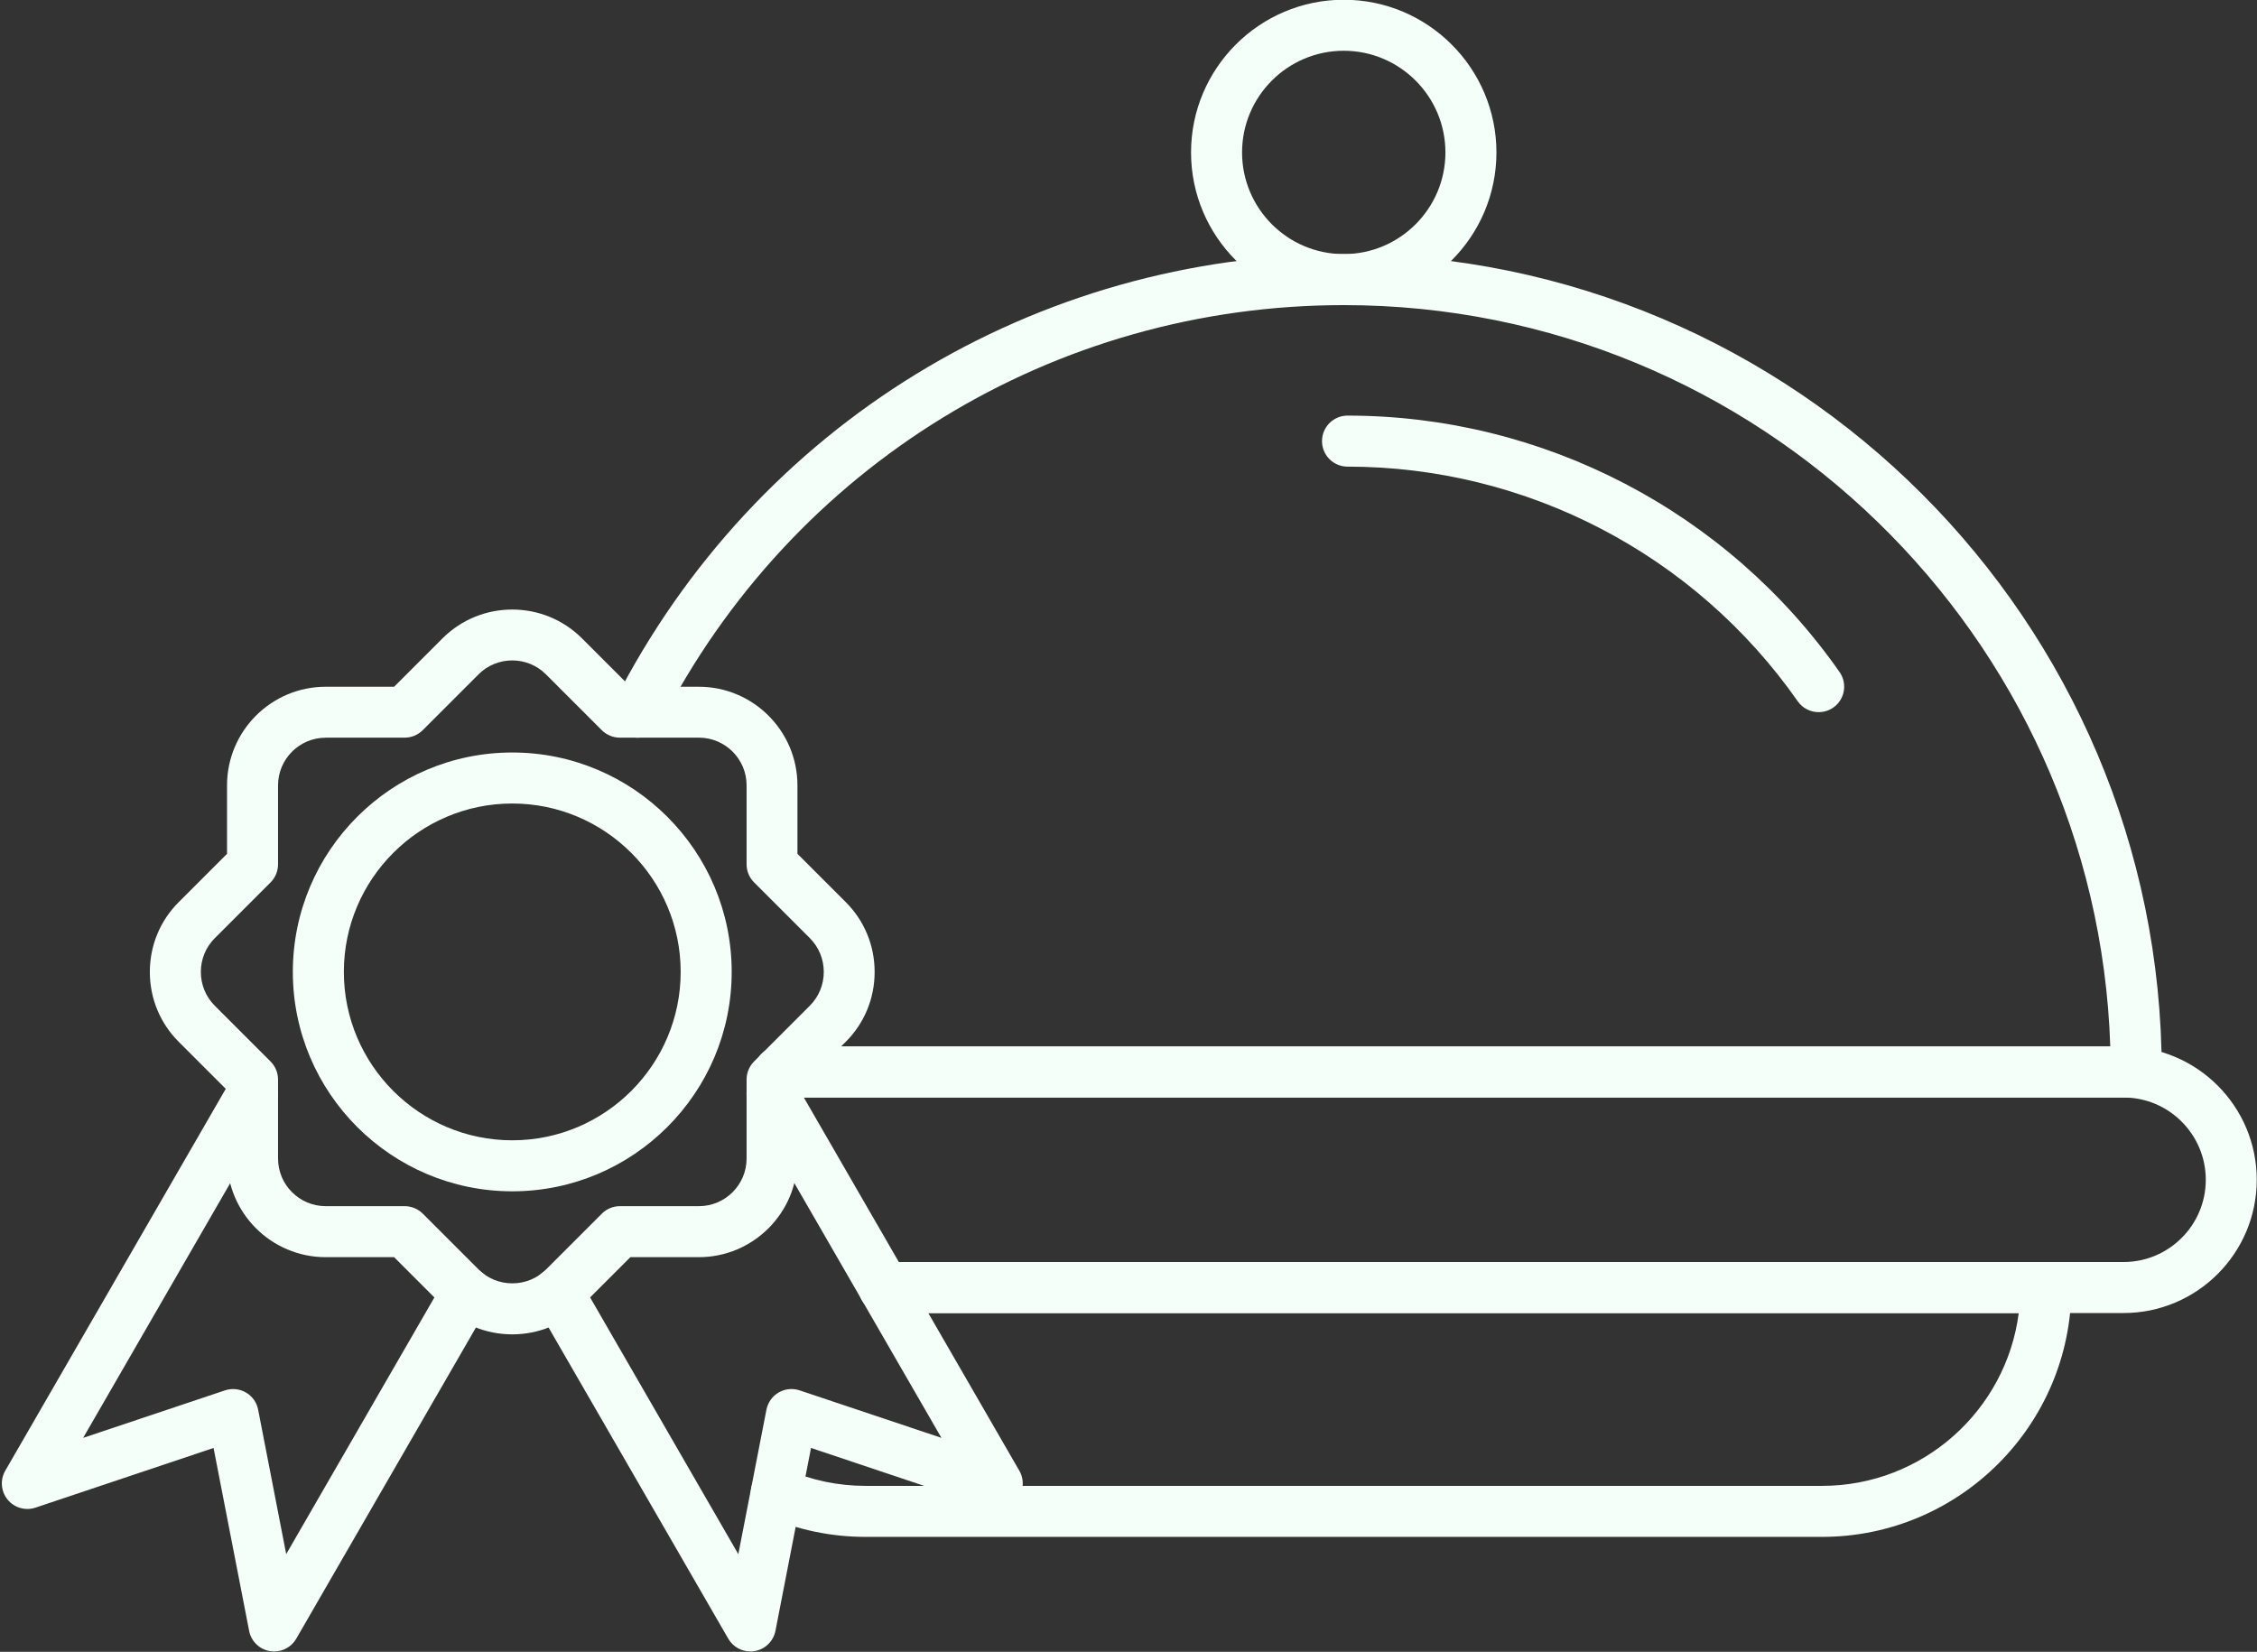
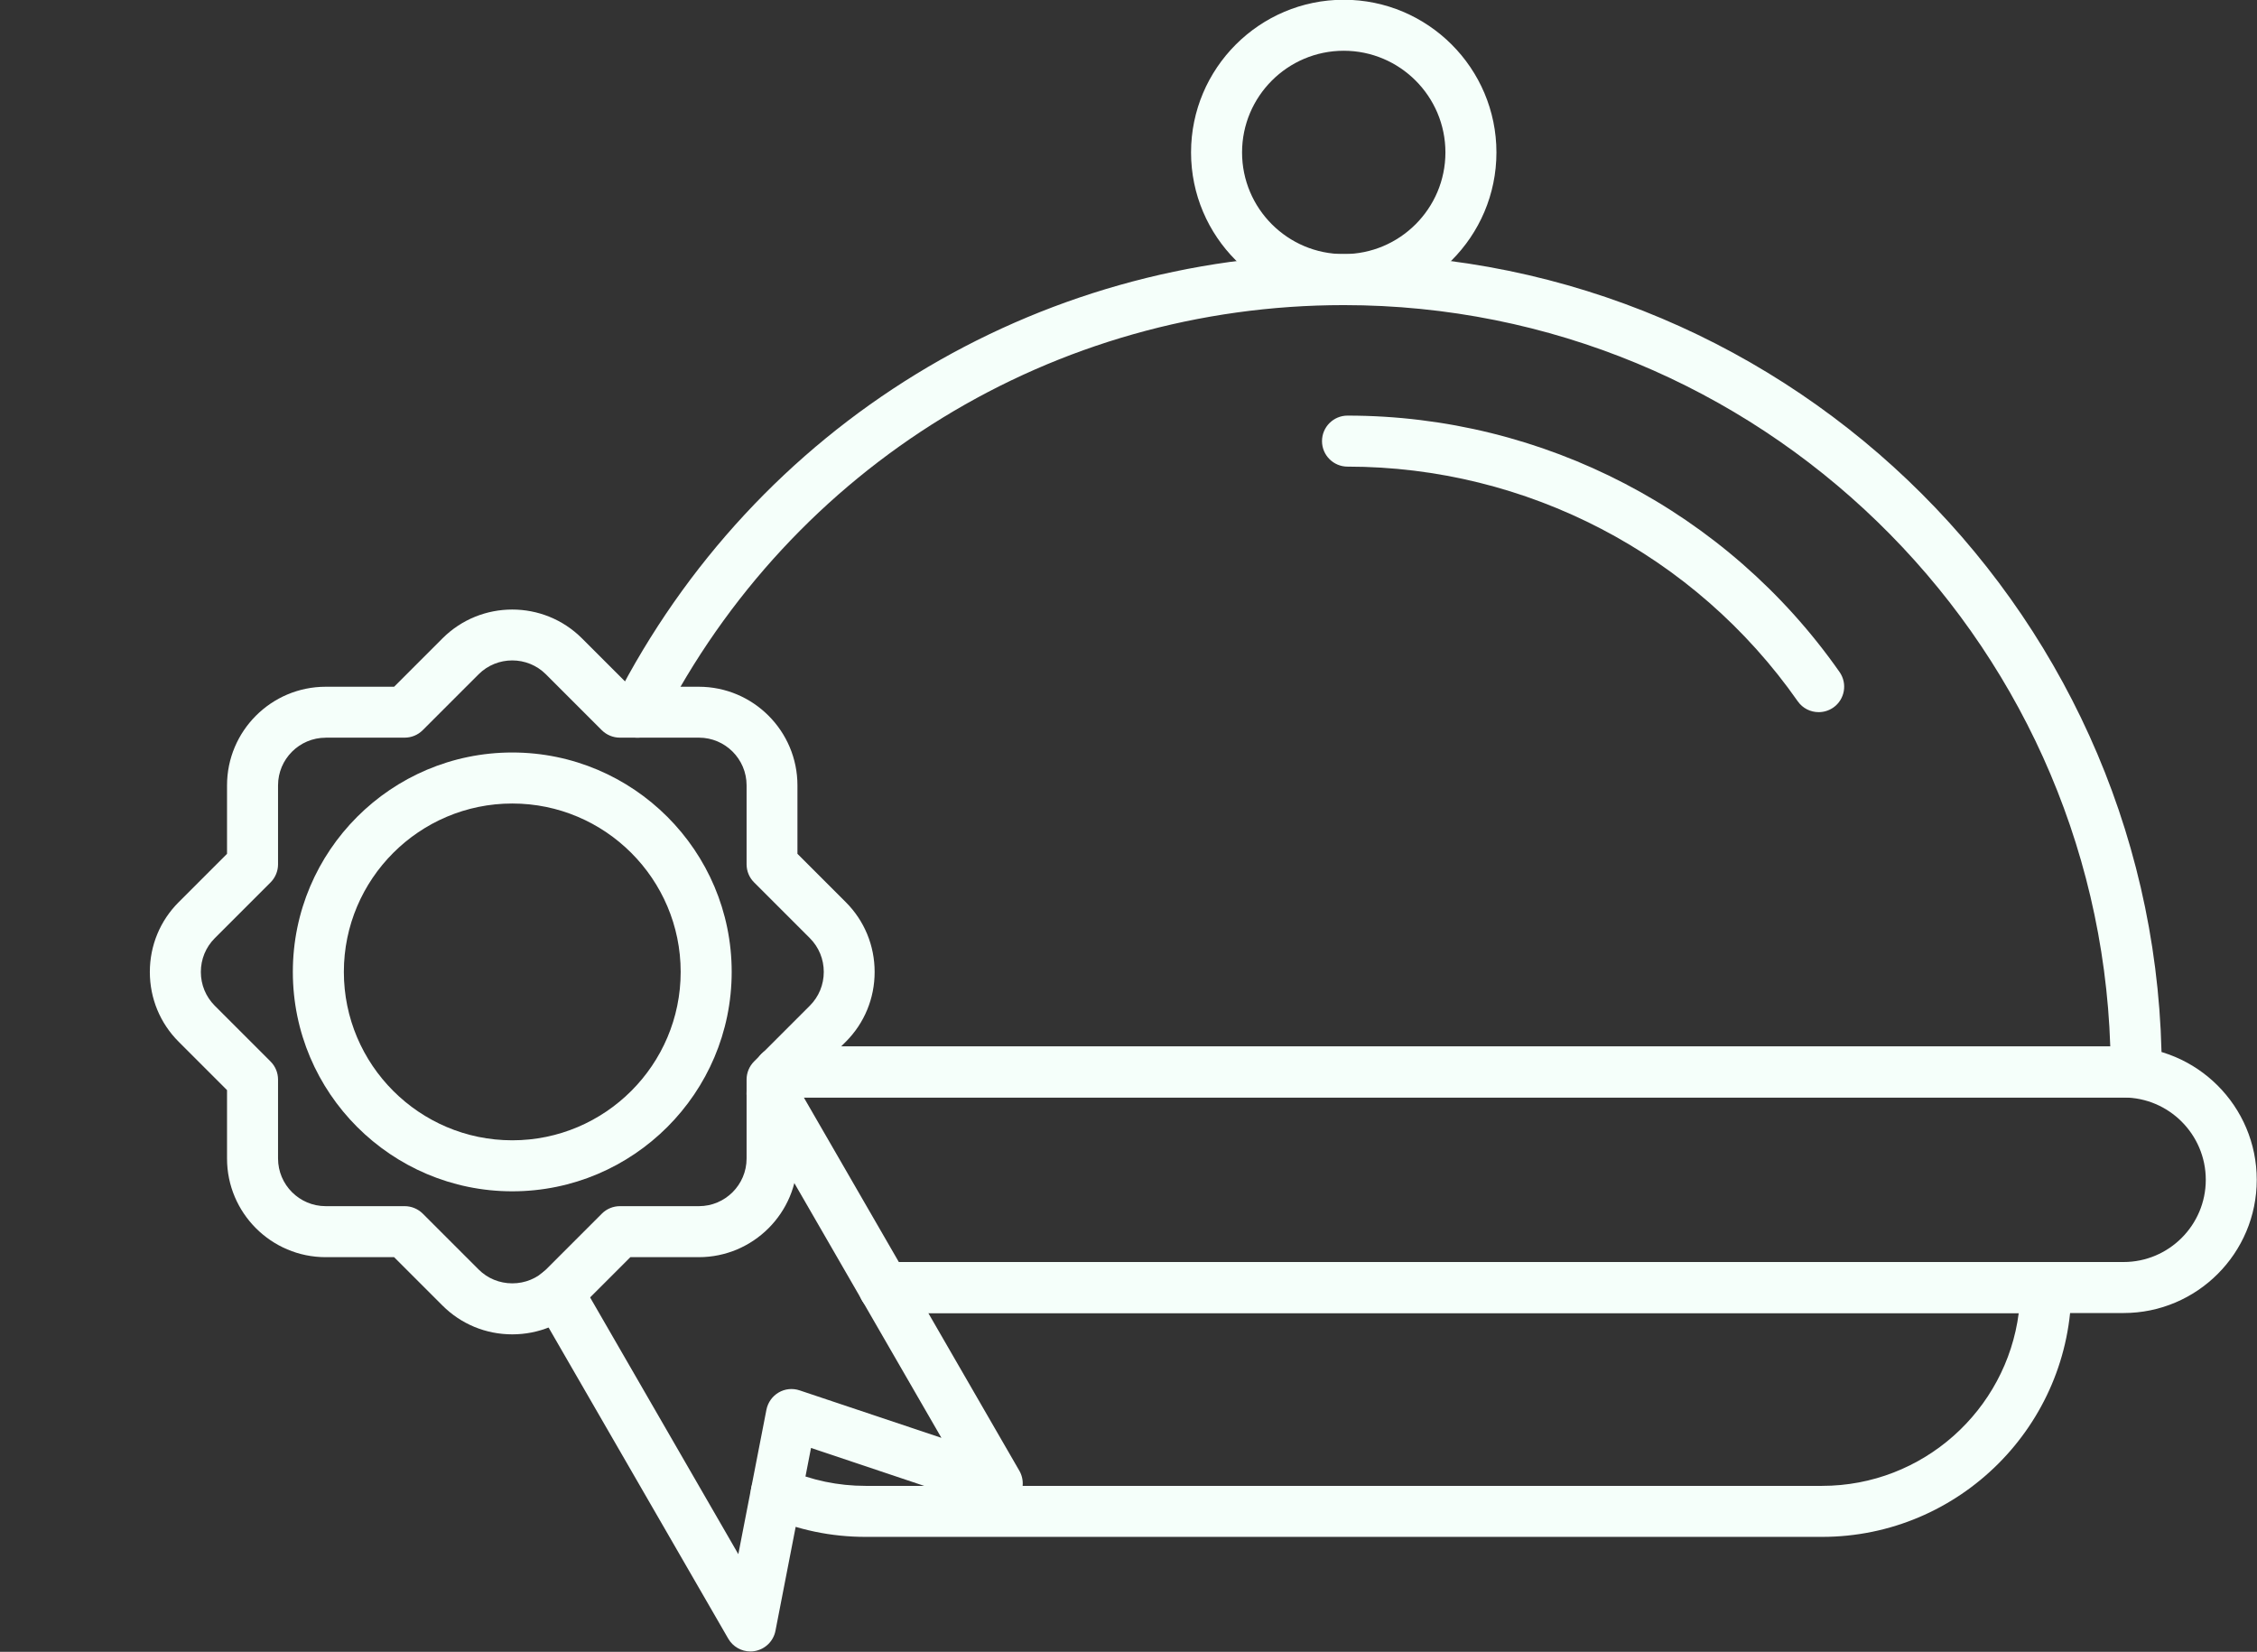
<svg xmlns="http://www.w3.org/2000/svg" fill="#f5fffa" height="323.8" preserveAspectRatio="xMidYMid meet" version="1" viewBox="24.9 84.9 442.4 323.8" width="442.4" zoomAndPan="magnify">
  <rect x="24.9" y="84.9" width="442.4" height="323.8" fill="#333333" stroke="none" />
  <g>
    <g>
      <g id="change1_5">
        <path d="M443.62,300.04H177.7c-2.76,0-5-2.24-5-5s2.24-5,5-5h260.84c-2.65-80.58-69.03-145.33-150.24-145.33 c-56.79,0-108.13,31.45-133.97,82.07c-1.26,2.46-4.27,3.44-6.73,2.18c-2.46-1.26-3.44-4.27-2.18-6.73 c27.56-53.99,82.31-87.52,142.88-87.52c88.4,0,160.33,71.92,160.33,160.33C448.62,297.8,446.38,300.04,443.62,300.04z" />
      </g>
      <g id="change1_1">
        <path d="M441.14,342.29H198.19c-2.76,0-5-2.24-5-5s2.24-5,5-5h242.95c8.89,0,16.12-7.23,16.12-16.12 c0-8.89-7.23-16.13-16.12-16.13H177.7c-2.76,0-5-2.24-5-5s2.24-5,5-5h263.43c14.41,0,26.12,11.72,26.12,26.13 S455.54,342.29,441.14,342.29z" />
      </g>
      <g id="change1_9">
        <path d="M382.03,386.17H194.56c-6.76,0-13.32-1.37-19.5-4.08c-2.53-1.11-3.68-4.06-2.57-6.59c1.11-2.53,4.06-3.68,6.59-2.57 c4.9,2.15,10.11,3.24,15.49,3.24h187.47c19.75,0,36.1-14.79,38.56-33.88l-222.41,0c-2.76,0-5-2.24-5-5s2.24-5,5-5l227.73,0 c1.33,0,2.6,0.53,3.54,1.46c0.94,0.94,1.46,2.21,1.46,3.54C430.91,364.24,408.99,386.17,382.03,386.17z" />
      </g>
      <g id="change1_2">
        <path d="M381.38,224.5c-1.58,0-3.13-0.74-4.1-2.13c-20.15-28.8-53.15-46-88.25-46c-2.76,0-5-2.24-5-5s2.24-5,5-5 c38.37,0,74.42,18.79,96.45,50.27c1.58,2.26,1.03,5.38-1.23,6.96C383.37,224.21,382.37,224.5,381.38,224.5z" />
      </g>
    </g>
    <g id="change1_6">
      <path d="M288.29,144.71c-16.5,0-29.93-13.43-29.93-29.93s13.43-29.93,29.93-29.93c16.5,0,29.93,13.43,29.93,29.93 S304.8,144.71,288.29,144.71z M288.29,94.85c-10.99,0-19.93,8.94-19.93,19.93s8.94,19.93,19.93,19.93 c10.99,0,19.93-8.94,19.93-19.93S299.28,94.85,288.29,94.85z" />
    </g>
  </g>
  <g>
    <g id="change1_3">
      <path d="M125.31,346.47c-5.18,0-10.04-2.01-13.68-5.65l-9.48-9.48H88.74c-10.67,0-19.34-8.68-19.34-19.34v-13.41l-9.48-9.48 c-3.64-3.64-5.65-8.5-5.65-13.68s2.01-10.04,5.65-13.68l9.48-9.48v-13.41c0-10.67,8.68-19.34,19.34-19.34h13.41l9.48-9.48 c7.54-7.54,19.81-7.54,27.35,0l9.48,9.48h13.41c10.67,0,19.34,8.68,19.34,19.34v13.41l9.48,9.48c3.64,3.64,5.65,8.5,5.65,13.68 s-2.01,10.04-5.65,13.68l-9.48,9.48V312c0,10.67-8.68,19.34-19.34,19.34h-13.41l-9.48,9.48 C135.35,344.46,130.49,346.47,125.31,346.47z M88.74,229.51c-5.15,0-9.34,4.19-9.34,9.34v15.48c0,1.33-0.53,2.6-1.46,3.54 l-10.95,10.95c-1.75,1.75-2.72,4.1-2.72,6.61s0.97,4.85,2.72,6.61l10.95,10.95c0.94,0.94,1.46,2.21,1.46,3.54V312 c0,5.15,4.19,9.34,9.34,9.34h15.48c1.33,0,2.6,0.53,3.54,1.46l10.95,10.95c1.75,1.75,4.1,2.72,6.61,2.72 c2.51,0,4.85-0.97,6.61-2.72l10.95-10.95c0.94-0.94,2.21-1.46,3.54-1.46h15.48c5.15,0,9.34-4.19,9.34-9.34v-15.48 c0-1.33,0.53-2.6,1.46-3.54l10.95-10.95c1.75-1.75,2.72-4.1,2.72-6.61s-0.97-4.85-2.72-6.61l-10.95-10.95 c-0.94-0.94-1.46-2.21-1.46-3.54v-15.48c0-5.15-4.19-9.34-9.34-9.34H146.4c-1.33,0-2.6-0.53-3.54-1.46l-10.95-10.95 c-3.64-3.64-9.57-3.64-13.21,0l-10.95,10.95c-0.94,0.94-2.21,1.46-3.54,1.46H88.74z M74.4,254.33L74.4,254.33L74.4,254.33z" />
    </g>
    <g id="change1_8">
      <path d="M125.31,318.43c-23.71,0-43.01-19.29-43.01-43.01s19.29-43.01,43.01-43.01s43.01,19.29,43.01,43.01 S149.03,318.43,125.31,318.43z M125.31,242.41c-18.2,0-33.01,14.81-33.01,33.01s14.81,33.01,33.01,33.01 c18.2,0,33.01-14.81,33.01-33.01S143.51,242.41,125.31,242.41z" />
    </g>
    <g>
      <g id="change1_4">
-         <path d="M78.64,408.63c-0.27,0-0.55-0.02-0.83-0.07c-2.06-0.34-3.69-1.93-4.08-3.98l-6.97-35.84l-34.91,11.7 c-1.97,0.66-4.15,0.03-5.46-1.58s-1.5-3.86-0.46-5.66l44.14-76.45c1.38-2.39,4.44-3.21,6.83-1.83c2.39,1.38,3.21,4.44,1.83,6.83 l-37.53,65.01l27.8-9.31c1.37-0.46,2.86-0.3,4.11,0.42s2.12,1.95,2.39,3.37L81,389.55l31.01-53.72c1.38-2.39,4.44-3.21,6.83-1.83 c2.39,1.38,3.21,4.44,1.83,6.83l-37.7,65.3C82.07,407.69,80.41,408.63,78.64,408.63z" />
-       </g>
+         </g>
      <g id="change1_7">
        <path d="M171.98,408.63c-1.76,0-3.43-0.94-4.33-2.5l-37.7-65.29c-1.38-2.39-0.56-5.45,1.83-6.83c2.39-1.38,5.45-0.56,6.83,1.83 l31.01,53.72l5.51-28.32c0.28-1.41,1.15-2.64,2.39-3.37c1.24-0.73,2.74-0.88,4.11-0.42l27.8,9.31l-37.53-65.01 c-1.38-2.39-0.56-5.45,1.83-6.83c2.39-1.38,5.45-0.56,6.83,1.83l44.14,76.45c1.04,1.8,0.86,4.05-0.46,5.66 c-1.31,1.61-3.49,2.24-5.46,1.58l-34.91-11.7l-6.97,35.84c-0.4,2.05-2.03,3.63-4.08,3.98 C172.53,408.61,172.26,408.63,171.98,408.63z" />
      </g>
    </g>
  </g>
</svg>